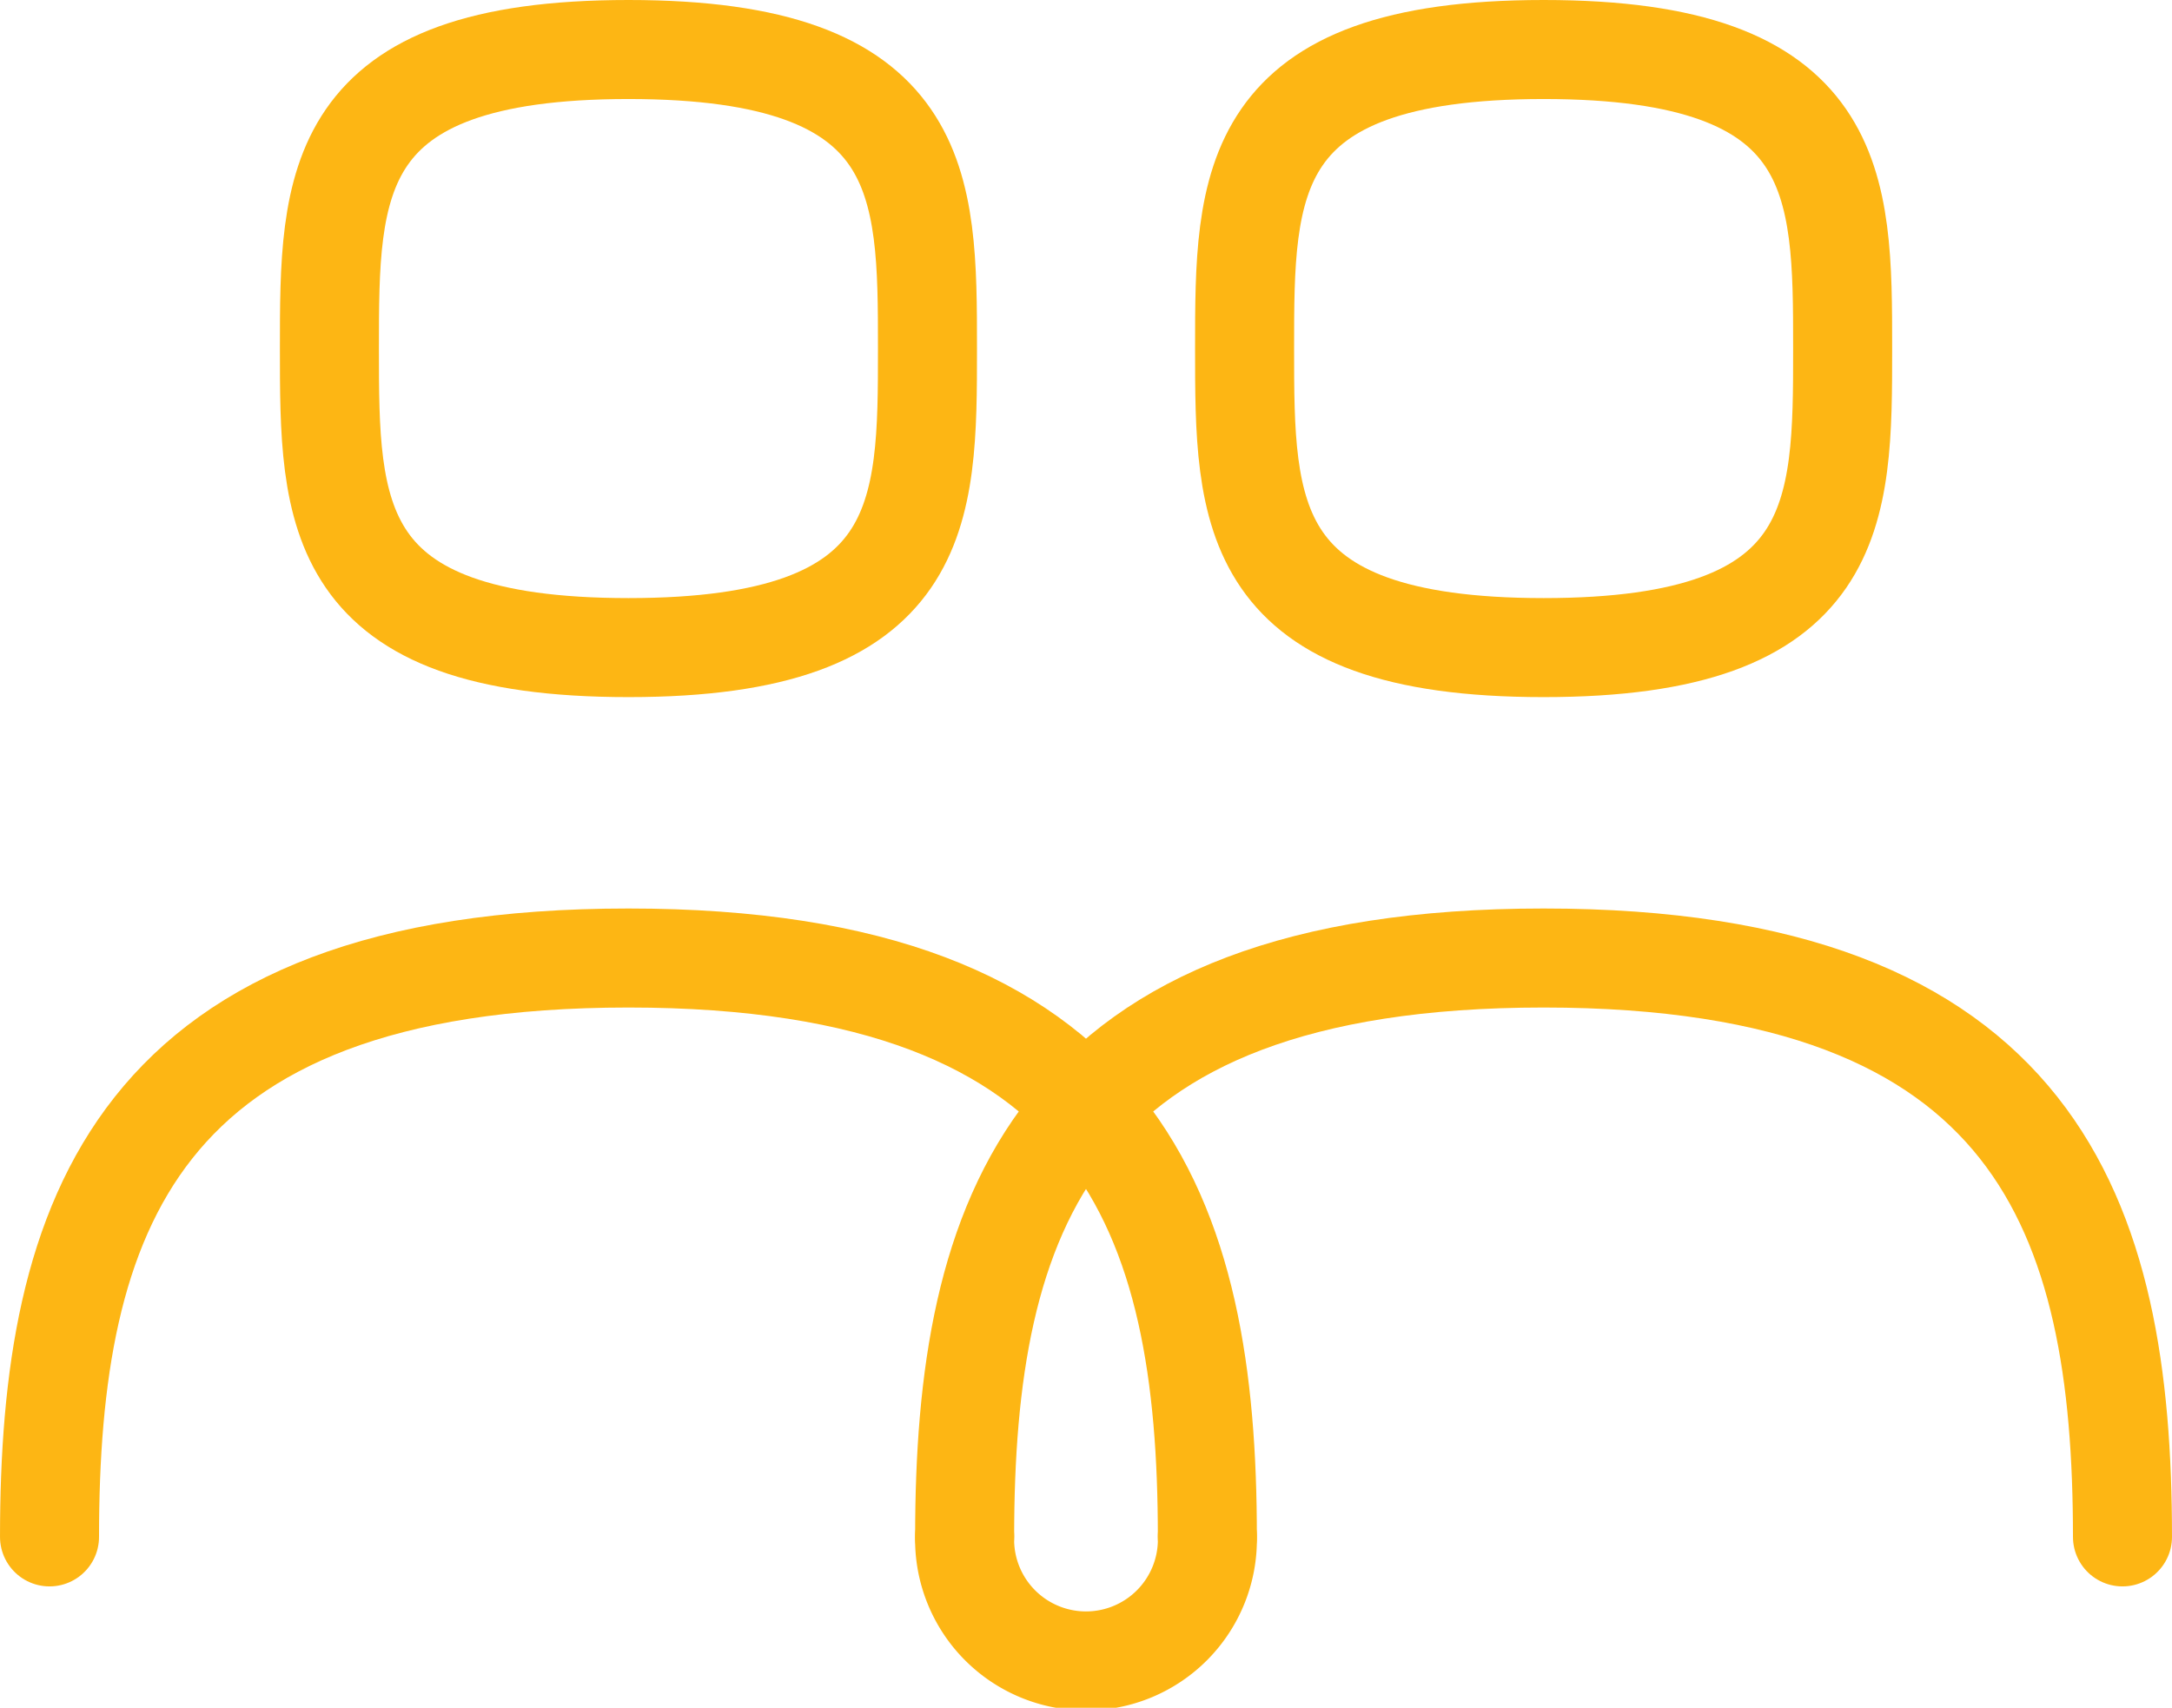
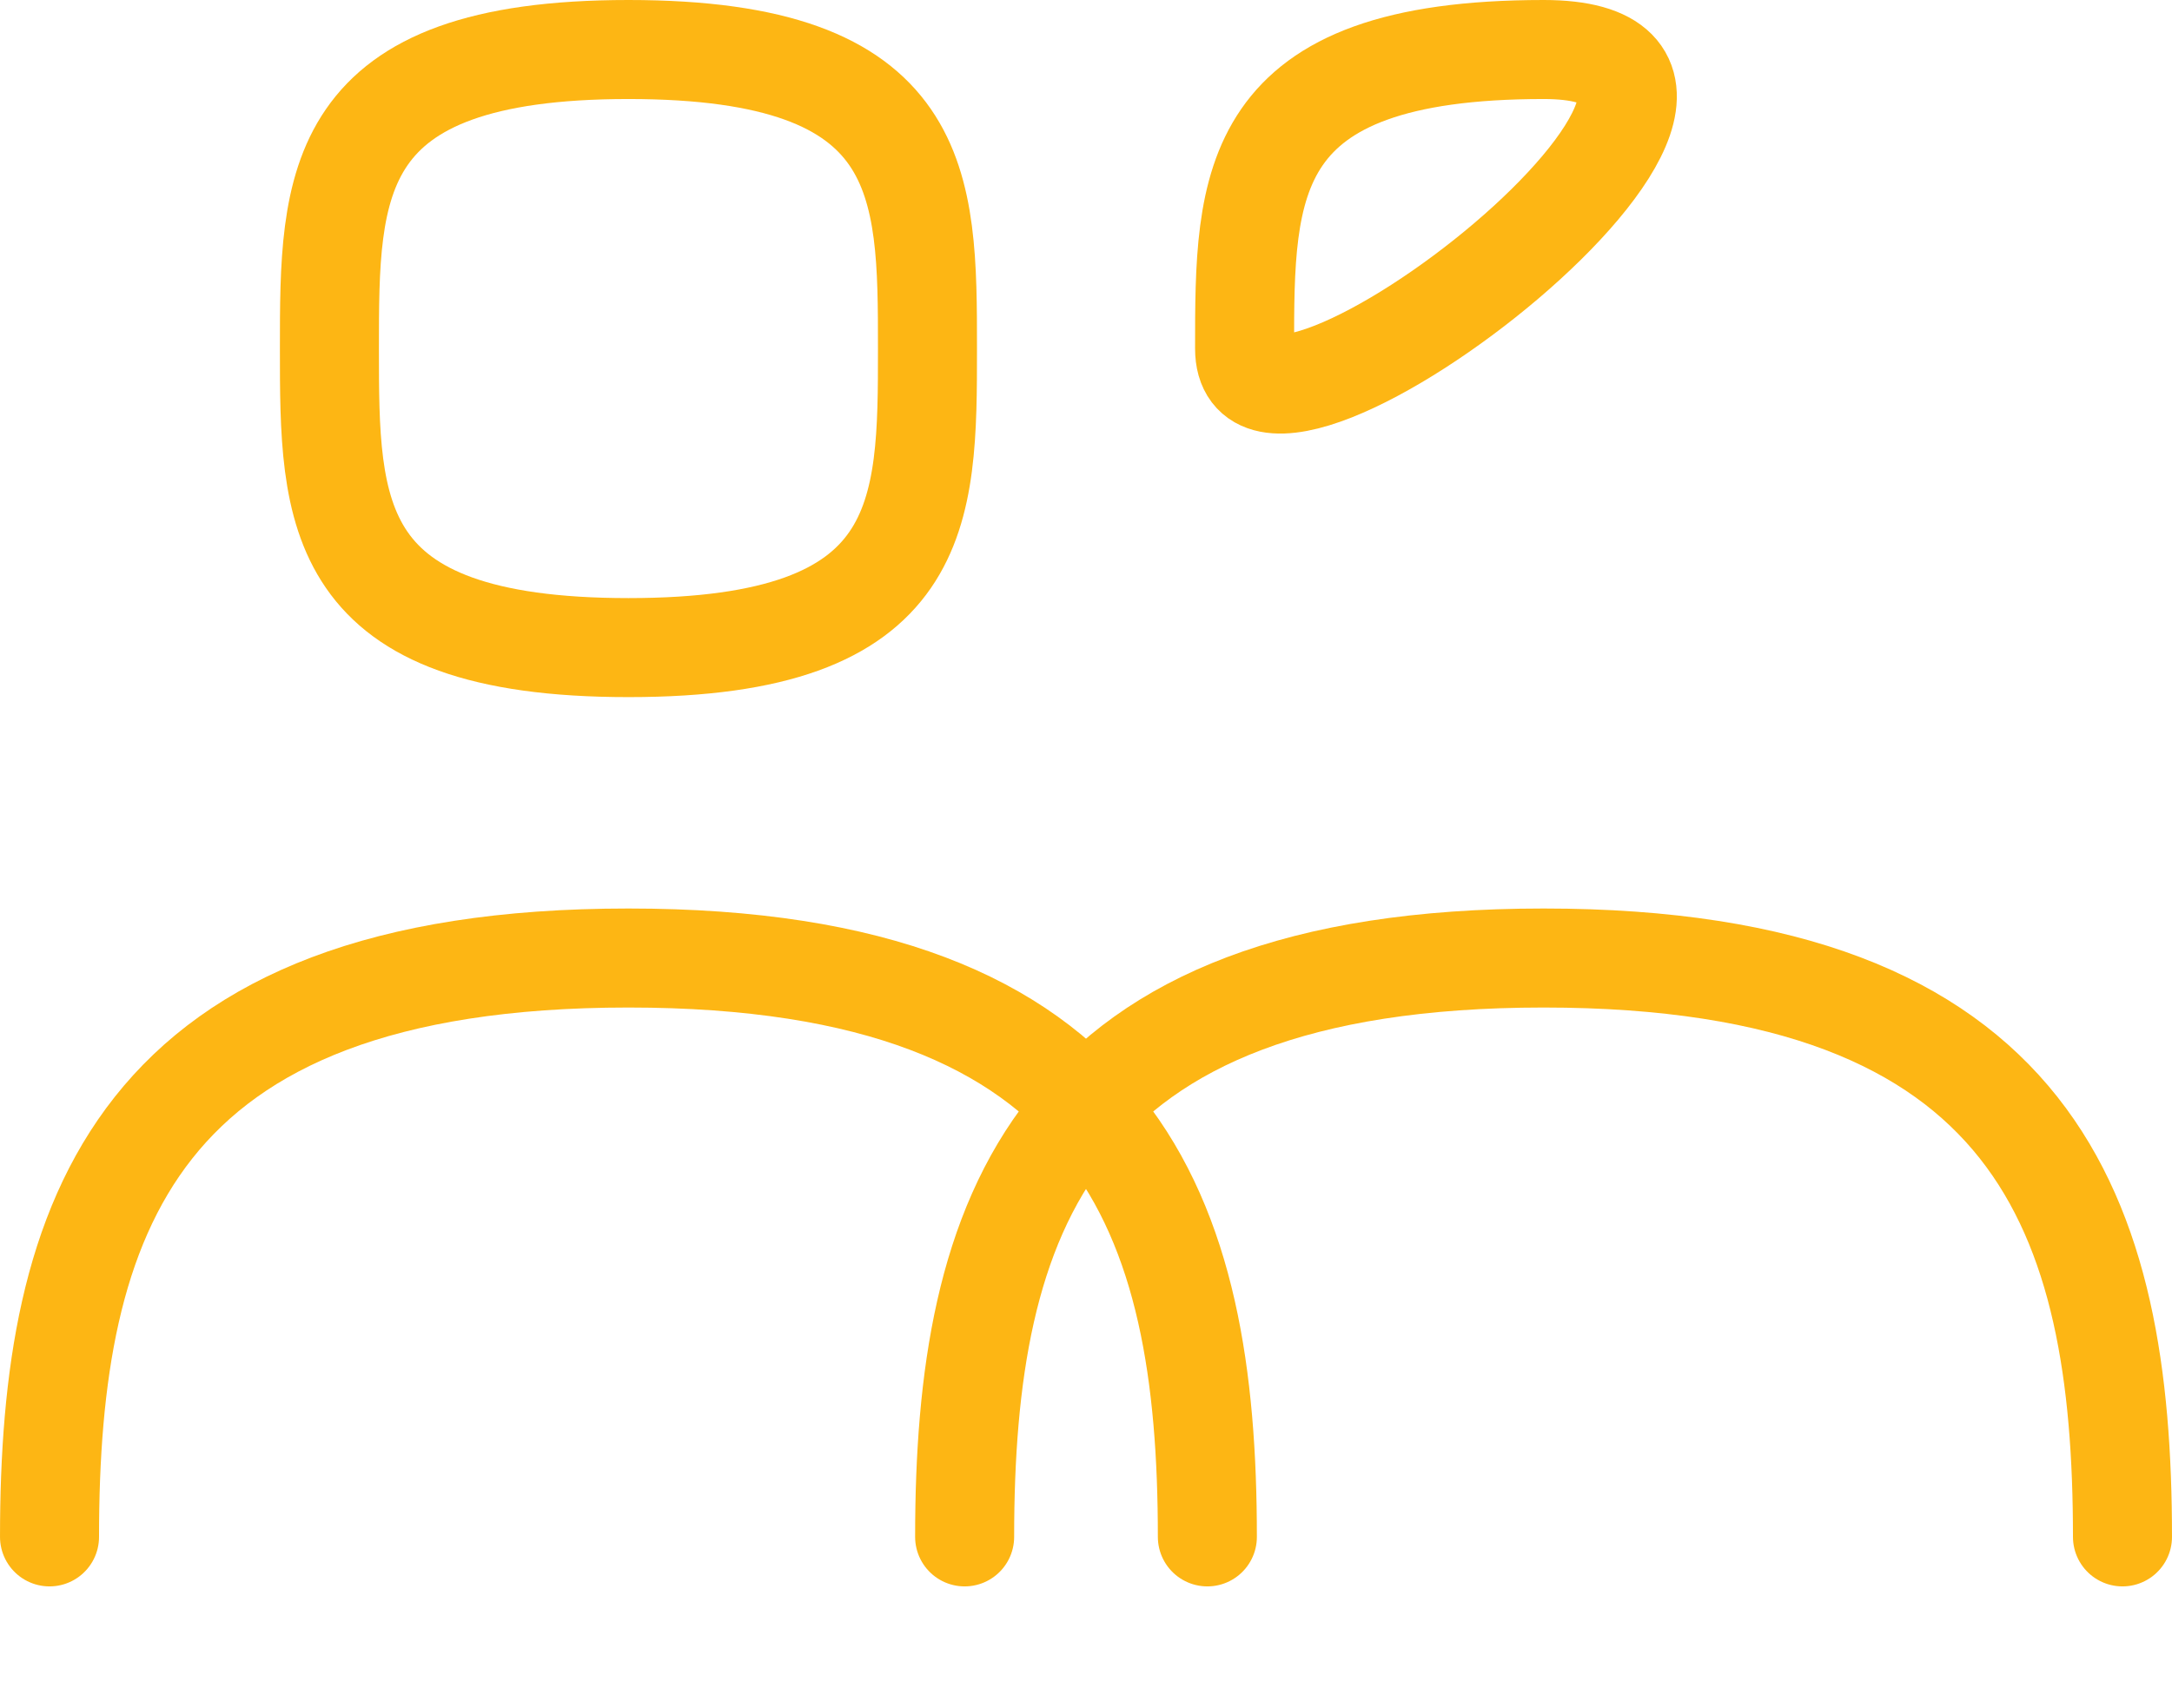
<svg xmlns="http://www.w3.org/2000/svg" width="131.54mm" height="103.43mm" viewBox="0 0 372.87 293.19">
  <defs>
    <style>.cls-1{fill:none;stroke:#fdb614;stroke-linecap:round;stroke-linejoin:round;stroke-width:17px;}</style>
  </defs>
  <g id="Layer_2" data-name="Layer 2">
    <g id="icons">
      <path class="cls-1" d="M8.5,263.85C8.5,209,23,164.47,107.89,164.47s99.38,44.49,99.38,99.38" />
      <path class="cls-1" d="M107.89,8.5c-51.34,0-51.34,23-51.34,51.34s0,51.34,51.34,51.34,51.33-23,51.33-51.34S159.22,8.5,107.89,8.5Z" />
      <path class="cls-1" d="M165.6,263.85c0-54.89,14.48-99.38,99.39-99.38s99.38,44.49,99.38,99.38" />
-       <path class="cls-1" d="M265,8.5c-51.34,0-51.34,23-51.34,51.34s0,51.34,51.34,51.34,51.33-23,51.33-51.34S316.32,8.5,265,8.5Z" />
-       <path class="cls-1" d="M207.27,263.85a20.84,20.84,0,1,1-41.67,0" />
+       <path class="cls-1" d="M265,8.5c-51.34,0-51.34,23-51.34,51.34S316.32,8.5,265,8.5Z" />
    </g>
  </g>
</svg>